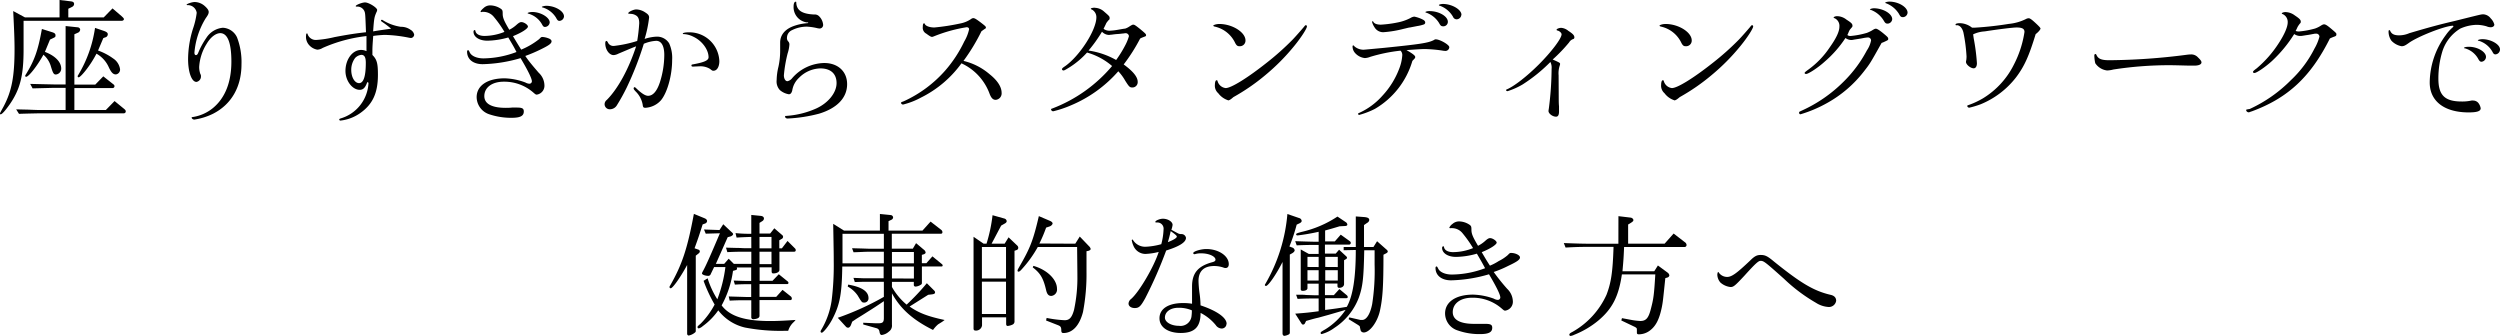
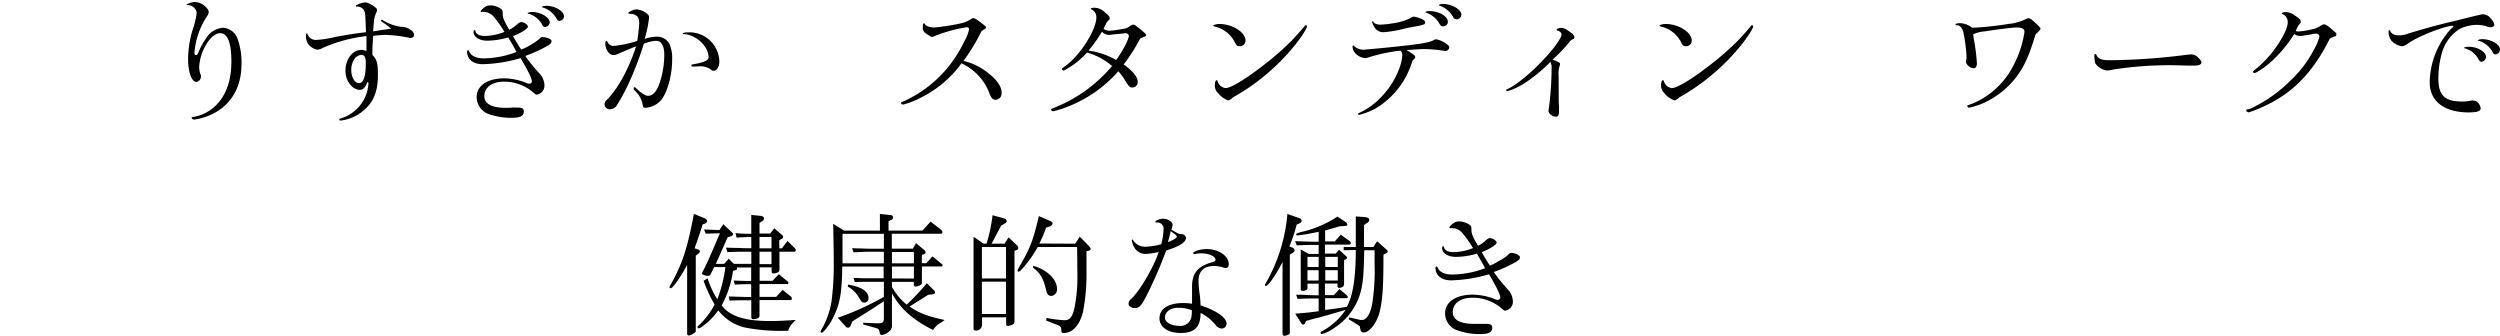
<svg xmlns="http://www.w3.org/2000/svg" viewBox="0 0 556.65 74.8">
  <g id="レイヤー_2" data-name="レイヤー 2">
    <g id="レイヤー_1-2" data-name="レイヤー 1">
-       <path d="M5.55,3.87h7.71V0l2.52.3c.51.06.72.24.72.6a.73.73,0,0,1-.39.6l-.9.45V3.87H23.1l1.95-2,2,1.71c.39.36.54.51.54.69s-.21.36-.48.36H5.25V11.1c0,5.76-.78,8.82-3.12,12.18-1,1.41-1.68,2.16-2,2.19A.17.17,0,0,1,0,25.29c0-.12,0-.12.81-1.59,1.8-3.42,2.43-6.63,2.43-12.81,0-1.89-.09-4.26-.3-8.43Zm9.06,15.69H11.94l-4.68.12-.54-1,2.46.06,2.76.06h2.67v-13l2.58.27c.39,0,.66.24.66.54a.78.78,0,0,1-.48.66l-.81.36V18.84h4.65L23,17l2.28,1.8a.46.46,0,0,1,.21.36.42.42,0,0,1-.42.45H16.56v4.89h7l1.95-2,2.16,1.77c.24.21.33.33.33.54s-.15.42-.45.42H8.79c-2.85.06-3.84.09-4.56.12l-.63-1,2.61.06c1.41.06,2.34.09,2.58.09h5.82Zm-3-12.39c.57.18.75.36.75.72s-.12.39-.48.57l-.75.36L10,11.55c2.28.87,3.63,2.25,3.63,3.72a1.31,1.31,0,0,1-1.2,1.32c-.48,0-.66-.33-1.14-1.95a5.45,5.45,0,0,0-1.62-2.46C8.28,14.7,6.39,17.1,5.82,17.1a.2.2,0,0,1-.21-.18.48.48,0,0,1,.12-.3c1.95-3.18,2.73-5.34,3.6-10.17ZM23.19,6.9c.57.21.81.42.81.72a.73.73,0,0,1-.63.72L23,8.49l-1.17,2.76A13.05,13.05,0,0,1,25.17,13a3.44,3.44,0,0,1,1.56,2.4,1.08,1.08,0,0,1-.93,1.17c-.6,0-1-.39-1.56-1.56a6.51,6.51,0,0,0-2.76-3.06A23.52,23.52,0,0,1,19,15.78c-.75.93-1.29,1.44-1.5,1.44a.25.25,0,0,1-.21-.21.48.48,0,0,1,.12-.3,28,28,0,0,0,3.75-10.5Z" />
      <path d="M46,9.78a10.86,10.86,0,0,0-1.65,5.1,4.65,4.65,0,0,0,.27,1.62.65.65,0,0,1,.12.42,1.22,1.22,0,0,1-1,1.32c-1.08,0-1.86-2.19-1.86-5.1a23,23,0,0,1,1.08-6.72,17.44,17.44,0,0,0,.84-3.57,2,2,0,0,0-2-1.71c-.18,0-.24,0-.24-.12S42.66.45,43.38.45a3.46,3.46,0,0,1,2.25.93c.57.51.84.93.84,1.26s-.09.63-.66,1.41a17.37,17.37,0,0,0-2.52,7.68c0,.33.12.54.33.54s.39-.15.54-.57a17.14,17.14,0,0,1,1.77-3.24,4.87,4.87,0,0,1,3.69-2.28,3.67,3.67,0,0,1,3.15,2.13,15.22,15.22,0,0,1,1,6c0,5-2.22,8.91-6.3,11a14.05,14.05,0,0,1-4.2,1.32c-.3,0-.6-.24-.6-.45,0-.06.09-.12.24-.12a9.33,9.33,0,0,0,4.5-2c2.73-2.25,4.11-5.79,4.11-10.35,0-4.11-.81-6.24-2.4-6.33C48.09,7.35,46.89,8.25,46,9.78Z" />
      <path d="M81.78,18.27C81.33,19.56,80.85,20,80.1,20c-1.65,0-3.18-2-3.18-4.2,0-2.58,1.56-4.68,3.48-4.68a2.74,2.74,0,0,1,1.2.27c0-.81,0-1.29,0-1.83s0-.81,0-1.53a33.29,33.29,0,0,0-9.75,2.64,2.48,2.48,0,0,1-1.2.39,3.19,3.19,0,0,1-1.8-1,2.74,2.74,0,0,1-.69-2.25q0-.36.18-.36c.09,0,.12,0,.15.15a1.92,1.92,0,0,0,2,1.29,23.68,23.68,0,0,0,4-.63c3-.57,5-.87,7-1.08-.15-3.93-.15-4.23-.36-4.71a1.72,1.72,0,0,0-1.71-1c-.12,0-.21,0-.21-.12,0-.24,1.41-.81,2.07-.81.84,0,2.7,1.17,2.7,1.68a1.29,1.29,0,0,1-.18.54c-.45,1.08-.51,1.29-.72,4.23,1.56-.27,1.92-.3,4-.6a21.36,21.36,0,0,0-1.92-1.47c-.27-.18-.33-.24-.33-.33a.2.2,0,0,1,.21-.18.4.4,0,0,1,.21.09,10.35,10.35,0,0,0,4,1.47,3.55,3.55,0,0,1,2.16.66,1.62,1.62,0,0,1,.81,1.08.78.78,0,0,1-.69.75,3.76,3.76,0,0,1-.45-.06,30.6,30.6,0,0,0-5.37-.63A23.07,23.07,0,0,0,83.1,8c-.15,2-.18,2.61-.18,3.24v1c1,1,1.23,1.86,1.23,4.41,0,4.05-1.17,6.57-3.93,8.52a9.43,9.43,0,0,1-4.41,1.68.25.25,0,0,1-.27-.24c0-.12.06-.15.3-.24a8.65,8.65,0,0,0,6.21-7.95Zm-2.7-5.37a4.37,4.37,0,0,0-.87,2.67c0,1.65.78,2.94,1.74,2.94s1.5-1.41,1.5-4.53c0-1.17-.27-1.71-.93-1.77A2.23,2.23,0,0,0,79.08,12.9Z" />
      <path d="M107.13,2.7a.13.13,0,0,1-.12-.12c0-.15.3-.48.69-.81a2.1,2.1,0,0,1,1.5-.57,4.34,4.34,0,0,1,2.4.81c.27.24.33.36.33,1.05,0,.9.3,1.59,1.47,3.57a7.17,7.17,0,0,0,1.68-1.17c.45-.39.72-.54,1-.54.6,0,1.47.6,1.47,1s-1.17,1.26-3.33,2.13c.75,1.26,1.2,2,1.83,3a16.67,16.67,0,0,0,4-2.34c.39-.42.48-.48.72-.48a4.59,4.59,0,0,1,1.56.39c.3.15.48.36.48.57,0,.51-.6.93-2.58,1.89a33.2,33.2,0,0,1-3.27,1.38c.6.87,1,1.44,3,3.75a3.9,3.9,0,0,1,1.26,2.7,2,2,0,0,1-1.71,2.16c-.21,0-.33-.09-.81-.51a9.8,9.8,0,0,0-6.54-2.37c-2.61,0-4.32,1.29-4.32,3.21,0,1.71,1.65,2.61,4.77,2.61.33,0,.87,0,1.38-.06l1.11,0c1.2,0,1.53.21,1.53.87,0,1-.78,1.41-2.73,1.41a15.28,15.28,0,0,1-4.95-.78,4.07,4.07,0,0,1-2.82-3.81c0-2.58,2.4-4.2,6.24-4.2a14.08,14.08,0,0,1,4.62.93,2,2,0,0,0,.87.27.55.55,0,0,0,.57-.54c0-.6-.84-2.34-2.52-5.16a31.93,31.93,0,0,1-8.43,1.35c-2.13,0-3.48-1.08-3.48-2.79,0-.18.09-.33.21-.33s.18.06.36.45c.36.84,1.59,1.38,3.09,1.38A21.35,21.35,0,0,0,115,11.58c-.54-1.05-.6-1.17-1.83-3.24a17.78,17.78,0,0,1-4.65.72c-1.8,0-3.09-.84-3.09-2,0-.21.12-.36.24-.36s.15,0,.21.3c.18.63.93,1,2,1a12.07,12.07,0,0,0,4.44-.9A24.41,24.41,0,0,0,110,3.81a3,3,0,0,0-2.37-1.17.52.52,0,0,0-.24,0ZM122.4,5a1.1,1.1,0,0,1-1.05,1c-.27,0-.42-.12-.63-.51a5,5,0,0,0-3-2.43c-.21-.06-.24-.09-.24-.15s.45-.24,1.11-.24C120.45,2.7,122.4,3.9,122.4,5Zm3.18-1.35a1.07,1.07,0,0,1-1,1c-.33,0-.48-.15-.78-.72a5.27,5.27,0,0,0-3-2.28c-.12,0-.15-.06-.15-.12s.48-.24,1.08-.24C123.69,1.35,125.58,2.49,125.58,3.66Z" />
      <path d="M140.28,3.06a1.32,1.32,0,0,1-.27,0,.11.11,0,0,1-.12-.12c0-.27,1.14-.84,1.77-.84a3.73,3.73,0,0,1,2,.66c.66.42.87.69.87,1.14a26.38,26.38,0,0,1-1,4.77,9.52,9.52,0,0,1,2.67-.51A3.16,3.16,0,0,1,149,9.66a7.91,7.91,0,0,1,.66,3.69c0,3.39-1.05,7.2-2.46,8.94A5,5,0,0,1,143.7,24c-.42,0-.54-.12-.6-.69a5.41,5.41,0,0,0-1.56-2.94c-.36-.39-.45-.51-.45-.69s.12-.27.21-.27.21.09.48.36c1.11,1.05,1.92,1.56,2.52,1.56,1.08,0,1.95-1,2.61-2.94a20.32,20.32,0,0,0,1-6.15c0-2-.63-3.15-1.8-3.15a8.29,8.29,0,0,0-2.76.66,71.36,71.36,0,0,1-3.81,9.75,42.48,42.48,0,0,1-2.16,3.9,1.82,1.82,0,0,1-1.56.93,1.14,1.14,0,0,1-1.2-1.17,1.22,1.22,0,0,1,.48-.9c2.49-2.49,4.89-6.9,6.54-11.94-1,.36-2.43,1-3.93,1.62a2.71,2.71,0,0,1-1.08.33c-1,0-1.86-1.26-1.86-2.61q0-.54.27-.54c.09,0,.21.12.3.3a1.35,1.35,0,0,0,1.35.81,27.62,27.62,0,0,0,5.19-1.11,37.66,37.66,0,0,0,.45-3.93c0-.93-.21-1.47-.75-1.77a2.19,2.19,0,0,0-1.14-.33ZM154.5,14.82a1.13,1.13,0,0,1-.3,0,.22.22,0,0,1-.24-.24c0-.18.06-.21.45-.27,2.43-.45,3.36-.87,3.36-1.56,0-1.71-1.47-3.69-3.42-4.59a5.25,5.25,0,0,0-2.16-.57c-.09,0-.15,0-.15-.12s.42-.27,1.26-.27a6.67,6.67,0,0,1,6.87,6.42c0,1.26-.54,2.13-1.29,2.13-.27,0-.27,0-.81-.42a4.09,4.09,0,0,0-2.22-.57Z" />
-       <path d="M176.34,6.72a1.85,1.85,0,0,0-1.11,1.65,1.05,1.05,0,0,0,.24.81,1,1,0,0,1,.3.69,7.66,7.66,0,0,1-.39,2,30.38,30.38,0,0,0-.84,4.89c0,.75.33,1.32.78,1.32a1.75,1.75,0,0,0,1-.6,9.67,9.67,0,0,1,7.2-3.45c3.06,0,5.1,1.89,5.1,4.71,0,3-2.19,5.34-6.24,6.57a33.18,33.18,0,0,1-7,1.08c-.33,0-.57-.18-.57-.42s.06-.12.45-.18a19.39,19.39,0,0,0,6.51-1.65c2.67-1.23,4.5-3.51,4.5-5.64s-1.38-3.27-3.6-3.27a6.9,6.9,0,0,0-4.77,2.1,4.87,4.87,0,0,0-1.5,2.82c-.15.57-.39.84-.75.84a4.09,4.09,0,0,1-2-.93,2.82,2.82,0,0,1-.72-2.25,13.32,13.32,0,0,1,.39-2.91,16.47,16.47,0,0,0,.39-3.54c0-.18,0-.66,0-.87,0-.48,0-.81,0-1,0-1.65,1-2.91,2.85-3.63a11.22,11.22,0,0,1,3.09-.69c.21,0,.3-.06.3-.15S179.79,5,179.7,5a3.43,3.43,0,0,1-3-3.54c0-.66.18-1.08.45-1.08.12,0,.15,0,.15.24.09,1.71,1.29,2.49,4,2.61a1.33,1.33,0,0,1,1.11.42,3,3,0,0,1,.87,1.86.79.79,0,0,1-.78.84,3.76,3.76,0,0,1-.45-.06,12.67,12.67,0,0,0-2.43-.36A7.41,7.41,0,0,0,176.34,6.72Z" />
      <path d="M220.35,16.53c1.74,1.38,2.67,2.82,2.67,4.14a1.44,1.44,0,0,1-1.32,1.56c-.6,0-1-.39-1.38-1.41a12,12,0,0,0-6.24-6.72,24.58,24.58,0,0,1-9,7.62,16.91,16.91,0,0,1-4,1.56c-.21,0-.45-.18-.45-.36s.09-.18.57-.36a27.41,27.41,0,0,0,9.3-6.9,28.3,28.3,0,0,0,4.2-6.42,9.19,9.19,0,0,0,1.08-2.73c0-.27-.21-.45-.54-.45A33.35,33.35,0,0,0,208.17,8c-.51.21-.54.21-.66.21s-.3,0-1.26-.72A1.46,1.46,0,0,1,205.47,6c0-.57.09-.81.3-.81.06,0,.12.06.15.15.18.45,1.08.78,2.13.78a48.38,48.38,0,0,0,5.79-.9,6.35,6.35,0,0,0,2.4-1,.79.79,0,0,1,.48-.18c.3,0,.66.21,1.8,1.08.81.63,1,.78,1,1s-.09.21-.36.39l-.63.45a43.08,43.08,0,0,1-4,6.6A13.78,13.78,0,0,1,220.35,16.53Z" />
      <path d="M243.87,1.74a3.22,3.22,0,0,1,2,.87c1.08.93,1.2,1.05,1.2,1.38s0,.3-.3.57l-.24.3a2.39,2.39,0,0,1-.18.24c-.24.54-.3.63-.63,1.32a2.16,2.16,0,0,0,1.32.42,13.45,13.45,0,0,0,1.86-.21c1.2-.21,1.2-.21,1.65-.27a3.33,3.33,0,0,0,.81-.39c.66-.42.78-.48,1-.48s.51.18,1.53,1c1.2,1,1.29,1.11,1.29,1.35s-.06.21-.75.48a3.33,3.33,0,0,0-.57.27,39,39,0,0,1-3.66,5.76c2.1,1.53,3.12,2.79,3.12,3.87a1.18,1.18,0,0,1-1.17,1.26c-.6,0-.75-.15-1.62-1.53A10.65,10.65,0,0,0,249,15.87a28.76,28.76,0,0,1-10.41,7.53,24.47,24.47,0,0,1-4.08,1.38.49.49,0,0,1-.48-.42c0-.09.06-.15.21-.18a32.59,32.59,0,0,0,13.38-9.48,14.66,14.66,0,0,0-5.58-3,18.55,18.55,0,0,1-3.78,3.21c-1.11.69-1.29.78-1.47.78s-.33-.15-.33-.27.06-.27.66-.66c3.27-2.28,7-8.07,7-10.92a1.91,1.91,0,0,0-1-1.71c-.18-.06-.24-.12-.24-.18s.09-.18.75-.24ZM250.59,10a10.19,10.19,0,0,0,.78-1.95.74.74,0,0,0-.72-.66,3.46,3.46,0,0,0-.48.06c-.21,0-.69.09-1.26.12s-1.2.12-1.35.15c-.3,0-.51.06-.66.06a2.22,2.22,0,0,1-1.53-.72,31.77,31.77,0,0,1-3,4.2,17.43,17.43,0,0,1,6.15,2.1A25.58,25.58,0,0,0,250.59,10Z" />
      <path d="M277.32,9a1.25,1.25,0,0,1-1.38,1.29c-.39,0-.6-.15-.9-.69a6.61,6.61,0,0,0-4.62-3.69c-.18-.06-.27-.12-.27-.21s.54-.36,1.41-.36C274.44,5.37,277.32,7.2,277.32,9Zm-3.9,13.32a4.45,4.45,0,0,1-2.16-1.56,2.21,2.21,0,0,1-.75-1.89c0-.57.15-1,.36-1s.18.06.24.21a2.12,2.12,0,0,0,1.8,1.53c1.23,0,4.86-2.25,9.21-5.7a59.39,59.39,0,0,0,5.61-5c.6-.6,2.22-2.46,2.52-2.82s.36-.48.51-.48a.25.25,0,0,1,.24.27c0,.48-1.32,2.52-2.82,4.35a46.62,46.62,0,0,1-6.42,6.48,45.65,45.65,0,0,1-7.14,4.92C274.05,22.14,273.72,22.35,273.42,22.35Z" />
      <path d="M308.22,10.65c7.95-.81,9.75-1.08,11-1.71.3-.18.3-.18.48-.18.9,0,3,1.2,3,1.74a.86.86,0,0,1-.84.84,4.75,4.75,0,0,1-.78-.09,30.66,30.66,0,0,0-3.84-.33c-.63,0-2.07.09-4.08.24,1.35.75,1.95,1.23,1.95,1.5s0,.24-.63.9a18.3,18.3,0,0,1-8.34,10.68,17.74,17.74,0,0,1-3.51,1.35.26.26,0,0,1-.24-.24c0-.09.06-.12.24-.21a15.37,15.37,0,0,0,5.19-3.84,18.31,18.31,0,0,0,3.75-6.06,9.84,9.84,0,0,0,.66-2.91,1.34,1.34,0,0,0-.39-1.05,36.53,36.53,0,0,0-6.75,1.38,3.64,3.64,0,0,1-1.2.27,3.41,3.41,0,0,1-2.28-1.26,2.19,2.19,0,0,1-.45-1.32c0-.15.06-.24.15-.24s.09,0,.3.24a3.11,3.11,0,0,0,1.89.72c.24,0,.24,0,2.46-.21Zm5.7-4.53c-.21,0-.69.15-1.38.3a24.88,24.88,0,0,1-4.5.75,2.23,2.23,0,0,1-2-1.11,4,4,0,0,1-.54-1.17.14.14,0,0,1,.12-.15c.09,0,.12,0,.18.15.24.39.81.6,1.68.6A25.49,25.49,0,0,0,311.19,5a10.4,10.4,0,0,0,2.88-1,2,2,0,0,1,.84-.3,7.31,7.31,0,0,1,1.95.69c.33.18.48.39.48.63a.45.45,0,0,1-.3.42,7.92,7.92,0,0,1-1.47.36Zm8.46-1.26a1,1,0,0,1-1,1c-.45,0-.63-.12-.93-.69a5.5,5.5,0,0,0-2.85-2.34c-.15,0-.21-.09-.21-.15s.36-.21.84-.21C320.4,2.46,322.38,3.63,322.38,4.86Zm3-1.56a1.07,1.07,0,0,1-1,1,.86.86,0,0,1-.84-.54,5.53,5.53,0,0,0-2.88-2.46c-.24-.06-.27-.09-.27-.18s.42-.24.93-.24C323.31.9,325.41,2.13,325.41,3.3Z" />
      <path d="M347.07,22.41s0,.66.06,1.26c0,.45,0,.84,0,1.17,0,.75-.21,1.14-.66,1.14-.78,0-1.68-.69-1.68-1.26a2.66,2.66,0,0,1,.06-.45,71.74,71.74,0,0,0,.63-8.94,2.84,2.84,0,0,0-.27-1.53,35.12,35.12,0,0,1-6.18,5,15.76,15.76,0,0,1-3.36,1.5c-.18,0-.33-.12-.33-.24s.06-.09.15-.15c1.65-.69,4.53-2.94,7.11-5.52,2.82-2.82,5.1-5.82,5.1-6.75,0-.3-.42-.72-.9-.84-.15,0-.21-.09-.21-.21s.48-.39,1.05-.39a2.88,2.88,0,0,1,1.56.66c1,.66,1.35,1,1.35,1.47a.35.35,0,0,1-.24.36,1.64,1.64,0,0,0-.93.75,34.43,34.43,0,0,1-3.66,3.81c1.56.69,1.65.75,1.65,1a1.32,1.32,0,0,1-.06.3,5.4,5.4,0,0,0-.27,2.22Z" />
      <path d="M376.68,9a1.25,1.25,0,0,1-1.38,1.29c-.39,0-.6-.15-.9-.69a6.61,6.61,0,0,0-4.62-3.69c-.18-.06-.27-.12-.27-.21s.54-.36,1.41-.36C373.8,5.37,376.68,7.2,376.68,9Zm-3.9,13.32a4.45,4.45,0,0,1-2.16-1.56,2.21,2.21,0,0,1-.75-1.89c0-.57.15-1,.36-1s.18.06.24.21a2.12,2.12,0,0,0,1.8,1.53c1.23,0,4.86-2.25,9.21-5.7a59.39,59.39,0,0,0,5.61-5c.6-.6,2.22-2.46,2.52-2.82s.36-.48.51-.48a.25.25,0,0,1,.24.27c0,.48-1.32,2.52-2.82,4.35a46.62,46.62,0,0,1-6.42,6.48A45.65,45.65,0,0,1,374,21.63C373.41,22.14,373.08,22.35,372.78,22.35Z" />
-       <path d="M419.19,9.48a.6.6,0,0,0-.24.09c-2.55,4.56-2.55,4.56-3.93,6.33a26.78,26.78,0,0,1-8.13,7,28.7,28.7,0,0,1-6,2.55c-.18,0-.3-.15-.3-.36s.06-.21.63-.48a31.52,31.52,0,0,0,9.24-6.39,28.3,28.3,0,0,0,5.22-7A5.83,5.83,0,0,0,416.61,9a.67.67,0,0,0-.69-.66,4.62,4.62,0,0,0-.57.06c-.15,0-.75.15-1.38.24l-1.14.18a3.12,3.12,0,0,1-.63.09A2.22,2.22,0,0,1,411,8.52l-.09-.06a25.1,25.1,0,0,1-4.71,5.34c-1.38,1.26-3.54,2.67-4.05,2.67-.18,0-.33-.09-.33-.21s.06-.21.81-.75a19.38,19.38,0,0,0,4.77-4.95c1.47-2.07,2.16-3.54,2.16-4.62a1.88,1.88,0,0,0-1.08-1.89c-.12,0-.21-.12-.21-.18s.33-.27.78-.27a3.45,3.45,0,0,1,2.1.78c1.08.69,1.32.93,1.32,1.35,0,.21,0,.21-.42.69s-.42.84-.72,1.38a1.06,1.06,0,0,0,.75.21,18.43,18.43,0,0,0,3.6-.69,8.22,8.22,0,0,0,1.14-.54c.51-.33.69-.39.87-.39s.66.21,1.74,1.11c.9.75,1,.87,1,1.14s0,.27-.84.66Zm2.13-5.22a1.07,1.07,0,0,1-1,1c-.42,0-.57-.12-.9-.69a5.65,5.65,0,0,0-2.79-2.34c-.21-.06-.27-.09-.27-.15s.48-.24.9-.24C419.31,1.86,421.32,3.06,421.32,4.26Zm3.42-1.44a1.07,1.07,0,0,1-1,1c-.45,0-.6-.12-.93-.75A5.74,5.74,0,0,0,420,.75c-.18-.06-.24-.09-.24-.15s.39-.24.93-.24C422.7.36,424.74,1.59,424.74,2.82Z" />
      <path d="M435.57,5.64a.17.17,0,0,1-.15-.18c0-.18.36-.3,1-.3a4.51,4.51,0,0,1,2.67,1,5.91,5.91,0,0,0,.63,0,74.89,74.89,0,0,0,7.56-.84,10.8,10.8,0,0,0,3.81-1.08,1.46,1.46,0,0,1,.6-.18c.3,0,.69.27,1.65,1.17.78.72,1,1,1,1.14s-.33.66-1.08,1.23c-1.5,4.92-2.52,7.17-4.35,9.6a19.08,19.08,0,0,1-7.86,6,19.23,19.23,0,0,1-2.58.78.48.48,0,0,1-.45-.39c0-.06.06-.12.24-.18a18.31,18.31,0,0,0,3.24-1.5,18.33,18.33,0,0,0,6.9-7.5,23.3,23.3,0,0,0,2.37-7.29c0-.72-.51-1-1.77-1-.78,0-3.78.36-7.08.87a6.87,6.87,0,0,0-2.58.66l.12.87a44.32,44.32,0,0,1,.72,5.55c0,.69-.27,1.14-.72,1.14-.69,0-1.71-.84-1.71-1.41,0-.06,0-.18.06-.39a6.47,6.47,0,0,0,.06-.84,36.36,36.36,0,0,0-.69-5.31c-.24-1-.81-1.65-1.47-1.65Z" />
      <path d="M470.55,15.48a6.13,6.13,0,0,1-1.38.21,3.65,3.65,0,0,1-2.64-1.62,8.53,8.53,0,0,1-.21-1.68c0-.21.09-.36.24-.36s.15.06.24.21c.39.87,1.11,1.17,2.85,1.17A140,140,0,0,0,487,12.18a7.94,7.94,0,0,1,.81-.06,2,2,0,0,1,1.59.66c.57.54.78.84.78,1.11,0,.45-.6.72-1.56.72-.24,0-.57,0-1.11,0s-3.09-.09-4.35-.09A81.23,81.23,0,0,0,470.55,15.48Z" />
      <path d="M500.91,24.27a31.34,31.34,0,0,0,9.21-6.45,25.08,25.08,0,0,0,5.22-7,10.62,10.62,0,0,0,1.11-2.67.7.7,0,0,0-.72-.66c-.12,0-.33,0-.57.06-.09,0-.72.15-1.35.24s-.93.15-1.17.18A2.64,2.64,0,0,1,512,8a2.32,2.32,0,0,1-1.17-.42,29.68,29.68,0,0,1-4.95,6c-1.44,1.32-3.42,2.67-3.9,2.67-.18,0-.33-.09-.33-.21s.06-.27.81-.81a24.86,24.86,0,0,0,4.92-5.61c1.26-1.92,2-3.63,2-4.62a1.92,1.92,0,0,0-1.11-1.86c-.12,0-.21-.12-.21-.18s.33-.27.81-.27a3.58,3.58,0,0,1,2.1.75c1.08.72,1.32,1,1.32,1.38,0,.18,0,.24-.21.45a5.53,5.53,0,0,0-.51.75c-.21.48-.3.63-.42.87a2,2,0,0,0,.72.12,19.07,19.07,0,0,0,3.6-.66,5.79,5.79,0,0,0,1.14-.54c.51-.33.69-.39.87-.39.33,0,.72.24,1.74,1.11s1,.87,1,1.14-.12.36-.45.48a8.52,8.52,0,0,0-1,.42c-4.26,8.52-9.33,13.26-17.4,16.23a2.35,2.35,0,0,0-.42.15,1.52,1.52,0,0,1-.27.06c-.24,0-.54-.24-.54-.45s.06-.15.42-.24Z" />
      <path d="M549.24,4c3.27-.81,3.27-.81,3.72-.81a2.2,2.2,0,0,1,1.62.9,3,3,0,0,1,.81,1.38c0,.36-.36.6-.81.6a2.47,2.47,0,0,1-.93-.21,8.08,8.08,0,0,0-2.19-.33,9.34,9.34,0,0,0-3.66.84,9.18,9.18,0,0,0-4,5.13,20.74,20.74,0,0,0-.87,6c0,3.69,1.41,5.1,5.19,5.1a9.38,9.38,0,0,0,2.16-.21,1.25,1.25,0,0,1,.39,0,1.5,1.5,0,0,1,1.14.51,2.67,2.67,0,0,1,.54,1.2c0,.66-.78.93-2.76.93C544.2,25,541,22.5,541,18.36A18,18,0,0,1,544.59,7.8a9.17,9.17,0,0,1,1.53-1.71.31.31,0,0,0,.15-.24.13.13,0,0,0-.12-.12c-1.71,0-7.83,2.4-9.81,3.84-.84.6-1.11.72-1.62.72a4.11,4.11,0,0,1-2.25-1.23,3.52,3.52,0,0,1-.63-2.13c0-.12.06-.21.18-.21s.12,0,.18.15c.3.69.87,1,2,1a5.74,5.74,0,0,0,2.25-.48c4.65-1.38,7-2,10.14-2.73Zm4.29,8.7a1.11,1.11,0,0,1-1,1.05c-.27,0-.45-.15-.69-.57a4.88,4.88,0,0,0-2.94-2.4c-.21,0-.24-.06-.24-.15s.36-.21,1-.21C551.58,10.38,553.53,11.52,553.53,12.66ZM556.65,11a1.1,1.1,0,0,1-1,1.11c-.27,0-.45-.12-.63-.48a5.21,5.21,0,0,0-3.09-2.55c-.18,0-.21-.06-.21-.12s.42-.24,1.08-.24C554.7,8.76,556.65,9.9,556.65,11Z" />
      <path d="M154.92,73.66a.41.41,0,0,1-.12.33,3.11,3.11,0,0,1-1.44.72.39.39,0,0,1-.36-.36V59c-1.44,2.67-3.21,5.19-3.66,5.19a.29.29,0,0,1-.27-.27.56.56,0,0,1,.12-.3c2.7-4.71,3.87-8.28,5.31-16l2.43,1c.33.15.51.36.51.6a.63.63,0,0,1-.42.54l-.57.21c-.81,2.55-.93,2.91-1.8,5.31l.84.3a.41.41,0,0,1,.33.39c0,.18-.09.33-.33.51l-.57.45Zm12.36-20.91c-1.59.06-1.8.06-3.27.15l-.24-1a27.48,27.48,0,0,0,3.51.15V47.86l2.13.21c.45.06.69.27.69.6a.72.72,0,0,1-.33.54l-.66.42V52h2.37l.93-1.17,1.74,1.5a.49.49,0,0,1,.21.42.51.51,0,0,1-.21.39l-.63.36V55.3h.57l1.26-1.65L177,55.3a.53.53,0,0,1,.18.39c0,.24-.12.36-.42.36h-3.21V60.1c0,.45-.6.78-1.38.78-.24,0-.36-.15-.36-.48v-.87h-2.67v3H172l1.41-1.47,2,1.62a.43.43,0,0,1,.15.33.26.26,0,0,1-.27.24h-6.18v2.85h3.72l1.41-1.56,1.89,1.5a.67.67,0,0,1,.18.42c0,.21-.12.36-.3.36h-6.9V70.3c0,.45-.39.69-1.35.78a.43.43,0,0,1-.48-.45V66.85h-1c-1.38,0-2,0-3.81.09l-.21-.93,4,.12h1V63.28c-1.74,0-2,0-3.63.09l-.27-.9c1.83.06,2.13.09,3.9.09v-3h-3.21a1.32,1.32,0,0,1,.06.3c0,.12-.09.21-.36.3l-.54.15A22.24,22.24,0,0,1,160.68,68c1.8,2.4,5.1,3.48,10.8,3.48,1.59,0,2.91-.06,5.67-.24l-.36.42a4.28,4.28,0,0,0-1.29,2c-.51,0-.72,0-.81,0a41.54,41.54,0,0,1-8.76-.72,10.46,10.46,0,0,1-6-3.84,14.7,14.7,0,0,1-3.45,3.51,2.32,2.32,0,0,1-.87.51.28.28,0,0,1-.3-.27c0-.18,0-.18.72-.81a18,18,0,0,0,3.09-4.23,32.41,32.41,0,0,1-2.46-5.28l.9-.57a19.28,19.28,0,0,0,2.16,4.68,30.73,30.73,0,0,0,1.8-7.17H159l-.75,1.56a.56.56,0,0,1-.54.39c-.69,0-1.41-.27-1.41-.54a1.34,1.34,0,0,1,.15-.39c.75-1.32,2-4.2,3.84-8.55l-3.15.09-.39-.93,3.45.12.84-1.29,1.68,1.59c.45.39.51.48.51.63s-.27.42-.63.51l-.57.15-2.64,5.94h1.86l1-1.14,1.14,1.14h3.9V56.05h-1.59c-1.2,0-1.89,0-3.75.09l-.3-1,2.19.06c.9,0,1.53.06,1.86.06h1.59Zm4.5,2.55V52.75h-2.67V55.3Zm0,3.51V56.05h-2.67v2.76Z" />
      <path d="M187.92,51.34h8V47.65l2.43.24a.57.57,0,0,1,.51.51.61.61,0,0,1-.27.48l-.75.36v2.1h7.56l1.8-2,2.43,1.89a.65.65,0,0,1,.21.48.31.31,0,0,1-.27.33h-11v3.33h4.68l.72-1.23,1.89,1.59a.89.89,0,0,1,.24.51c0,.15-.21.33-.45.39l-.39.12v1.86h1l1.35-1.53,2.13,1.74a.37.37,0,0,1,.15.3.21.21,0,0,1-.21.21h-4.41V63c0,.21-.06.3-.27.42a2.46,2.46,0,0,1-1.14.39.37.37,0,0,1-.39-.42v-.63H198.6v1.14a14.29,14.29,0,0,0,3.27,3.93,50.51,50.51,0,0,0,4.5-4.77l1.68,1.68a.55.55,0,0,1,.15.36c0,.27-.21.39-.75.45l-.78.09-4.14,2.61c2,1.41,4,2.19,7.8,3-.27.21-.57.42-.57.42l-.87.54a6.52,6.52,0,0,0-1.14,1.26c-4.5-2.25-7.26-4.71-9.15-8.16v7a1.61,1.61,0,0,1-.69,1.53,2.93,2.93,0,0,1-1.59.75c-.24,0-.42-.24-.48-.66s-.21-.69-.63-.84l-3-.84v-.39l2.73.12h.66c.93,0,1.2-.24,1.2-1.17V67.06c-1.59,1.08-2.19,1.47-3.72,2.43-.78.51-1.59,1-2.4,1.5l-.93.63-.27.72c-.15.39-.39.63-.66.63a.7.7,0,0,1-.45-.21l-1.83-2A62.13,62.13,0,0,0,196.8,66.1V62.74h-2.7c-.21,0-1,0-1.77,0l-2,.06-.3-.93,2.25.09c.78,0,1.5,0,1.77,0h2.7V59.35h-9.21c-.09,6.15-.54,8.52-2.22,11.73-.75,1.44-2,3-2.34,3a.26.26,0,0,1-.27-.24.79.79,0,0,1,.09-.3A17.8,17.8,0,0,0,185.16,67a63.22,63.22,0,0,0,.48-8.82c0-1.59,0-1.59-.12-8.34Zm-.33.72c0,1.41,0,2.52,0,3.18s0,1.95,0,3.39h9.21V56.05h-3.06c-1.26,0-1.68.06-3.69.12l-.33-.9,2.22.06,1.8.06h3.06V52.06Zm1.26,11.31c3,.51,4.53,1.5,4.53,3a.93.93,0,0,1-.93,1c-.51,0-.54,0-1.47-1.56a6.46,6.46,0,0,0-2.22-2Zm14.64-4.74V56.11H198.6v2.52Zm0,3.39V59.35H198.6V62Z" />
      <path d="M219,54.25h.66A34.37,34.37,0,0,0,221,47.92l2.67.75a.67.67,0,0,1,.48.57c0,.18-.12.36-.39.51l-.84.48-.48.9-1.17,2.22-.48.9h2.91l.87-1.41,1.89,1.8a.73.73,0,0,1,.27.54.53.53,0,0,1-.42.51l-.42.15V71.53a.75.75,0,0,1-.45.75,3.27,3.27,0,0,1-1.08.3c-.21,0-.33-.18-.33-.45V70.66h-5.37v1.8a1.34,1.34,0,0,1-1.47,1.14c-.27,0-.42-.15-.42-.45V52.72ZM224,62V55h-5.37V62Zm0,7.92v-7.2h-5.37v7.2Zm15.42-15.66,1-1.59,2.07,2.16a1.2,1.2,0,0,1,.36.6c0,.18-.24.36-.51.42l-.42.09v4.47a44.89,44.89,0,0,1-.78,9.06c-.78,3-2.31,4.68-4.35,4.68-.33,0-.45-.12-.48-.51,0-.81-.15-1-.72-1.23l-2.67-1.05.12-.57a26.86,26.86,0,0,0,4,.51c1.08,0,1.62-.57,2.1-2.28a34,34,0,0,0,.75-7.74V61l-.06-6h-8.76a26,26,0,0,1-3.51,4.89c-.39.45-.6.6-.78.6a.21.21,0,0,1-.21-.24c0-.15.06-.27.48-1,2.31-4,3-5.7,4.26-11.13l2.34,1c.48.18.72.42.72.63s-.3.57-.72.69l-.72.24a31.13,31.13,0,0,1-1.5,3.54ZM230.1,59.2c3,.84,5.25,3,5.25,5.1a1.42,1.42,0,0,1-1.26,1.59c-.6,0-.93-.36-1.14-1.2-.63-2.73-1.26-3.81-3-5.16Z" />
      <path d="M255,66.4c-1,1.8-1.38,2.19-2.34,2.19-.81,0-1.38-.42-1.38-1a1.38,1.38,0,0,1,.54-1c1.77-1.47,5.13-7.2,6.18-10.5a13.75,13.75,0,0,1-3,.45,2.9,2.9,0,0,1-2.61-1.77A5.1,5.1,0,0,1,252,53.5a.14.14,0,0,1,.15-.15c.06,0,.09,0,.12.09a3.19,3.19,0,0,0,2.85,1.5,15.35,15.35,0,0,0,3.45-.57,14.55,14.55,0,0,0,.51-3.3,1.38,1.38,0,0,0-1.5-1.53c-.27,0-.33,0-.33-.15,0-.27,1-.69,1.68-.69,1.11,0,2.16.66,2.16,1.38a5.28,5.28,0,0,1-.27,1.08c1.14.63,1.32.72,1.56.84a1.58,1.58,0,0,0,.69.12,1,1,0,0,1,1,.84c0,1-1.53,1.92-4.41,2.82A94.52,94.52,0,0,1,255,66.4Zm18.09,5.7A1.06,1.06,0,0,1,272,73.15a1.65,1.65,0,0,1-1.29-.75,10.48,10.48,0,0,0-3.39-2.73c0,3.12-1.32,4.47-4.41,4.47-2.85,0-4.74-1.29-4.74-3.27,0-2.13,2-3.39,5.25-3.39a11.68,11.68,0,0,1,2,.15c0-1.68,0-1.68,0-2.55,0-.6,0-1,0-1.26,0-3,1.29-4.59,4.59-5.46.42-.12.63-.27.63-.54,0-.75-1.5-1.41-3.12-1.41a4.49,4.49,0,0,0-1.47.18.33.33,0,0,1-.15,0,.23.23,0,0,1-.21-.24c0-.39,1.71-.9,2.91-.9,2.73,0,5,1.53,5,3.36,0,.57-.27.87-.75.87a1.35,1.35,0,0,1-.48-.12,6.52,6.52,0,0,0-2-.33c-2.31,0-3.51,1.14-3.51,3.33a25,25,0,0,0,.21,2.61,21,21,0,0,1,.24,2.82C271,69.22,273.12,70.75,273.12,72.1Zm-10.71-3.57c-1.77,0-3,.9-3,2.19,0,1,1.38,1.83,3.15,1.83a2.46,2.46,0,0,0,2.79-2.31,8.72,8.72,0,0,0,.06-1.14A7.27,7.27,0,0,0,262.41,68.53Zm-.36-15.87c0-.18-.3-.45-1.35-1.2-.24,1.08-.33,1.41-.63,2.46Q262,53.15,262.05,52.66Z" />
      <path d="M289.26,48.55a.72.72,0,0,1,.57.63c0,.21-.15.36-.42.51l-.69.33a39.77,39.77,0,0,1-1.62,4.86l.63.24a.76.76,0,0,1,.54.6c0,.21-.18.45-.54.66l-.54.3V74a.46.46,0,0,1-.33.51,2.75,2.75,0,0,1-.87.27c-.24,0-.42-.21-.42-.54V58.33c-1.41,2.79-3.18,5.34-3.69,5.34-.12,0-.24-.09-.24-.18a.43.43,0,0,1,.12-.3,37.12,37.12,0,0,0,4.89-15.54Zm4.35,17.91h-1c-1.08,0-1.86,0-3.69.09l-.33-.93c1,0,1.83,0,2.16.06l1.86.06h1V63.16h-2.49v1c0,.36-.42.6-1.05.6q-.45,0-.45-.36V55.54l1.8,1h2.19v-2h-1.17c-.87,0-1.65,0-3.72.09l-.33-.93c1.74.06,2.61.09,4.05.12h1.17V51.61a45.74,45.74,0,0,1-4.68.81c-.21,0-.33-.09-.33-.24s.09-.24,1.2-.54a24.24,24.24,0,0,0,8-3.42l1.92,1.29A.71.71,0,0,1,300,50c0,.21-.21.33-.63.33l-1.11.06c-1.38.42-2,.6-3.21.93v2.43h2.16l1.32-1.5,2,1.44a.51.51,0,0,1,.24.39.4.4,0,0,1-.39.39h-5.37v2h2.4l.75-.87,1.59,1.47a.52.52,0,0,1,.18.33.45.45,0,0,1-.24.3l-.42.24v5.31c0,.48-.45.84-1.08.84-.27,0-.39-.15-.39-.45v-.51h-2.79v2.58H297l1.23-1.35,1.65,1.38a.63.63,0,0,1,.21.39c0,.18-.12.27-.42.27l-4.62,0v2.61c2.22-.27,3-.39,4.83-.69,1.35-2.4,2-6.45,2-12.66l-2.7.06V55h2.7V48.19l2,.15c.72.09,1,.27,1,.66a.85.85,0,0,1-.48.63l-.69.48V55h2.1l.81-1.29,2.1,1.86A.62.62,0,0,1,309,56c0,.15-.12.27-.33.39l-.63.33c0,7.11-.18,9.69-.78,12.45-.54,2.52-2.28,4.86-3.6,4.86a.8.8,0,0,1-.54-.21c-.15-.15-.15-.15-.36-1.17,0,0-.06-.09-.48-.36l-2-1.23.15-.39,2.49.57.3,0c1,.06,1.86-1.26,2.31-3.54a48.4,48.4,0,0,0,.54-8.82c0-.72,0-1.77,0-3.15h-2.31c-.12,6.24-.33,8.07-1.2,10.53A13.91,13.91,0,0,1,297.12,73a8.49,8.49,0,0,1-2.82,1.38.22.22,0,0,1-.24-.24c0-.21,0-.21,1.08-.84A14.8,14.8,0,0,0,299.61,69l-3.81,1.11-2.28.63c-.57.12-1.11.27-1.65.42l-1.05.3-.27.54a.45.45,0,0,1-.42.27c-.12,0-.24-.06-.36-.27l-1.38-2.16c2.4-.18,3.24-.27,5.22-.54Zm0-7V57.19h-2.49v2.25Zm0,3V60.16h-2.49v2.31Zm4.26-3V57.19h-2.79v2.25Zm0,3V60.16h-2.79v2.31Z" />
      <path d="M333.72,58.12a9.35,9.35,0,0,0,2-1.32c.39-.42.48-.48.72-.48,1,0,2,.51,2,1s-.6.93-2.58,1.86a24.28,24.28,0,0,1-3.27,1.38,44.63,44.63,0,0,0,3,3.75,4,4,0,0,1,1.26,2.7,2,2,0,0,1-1.71,2.16c-.21,0-.33-.09-.81-.51a9.8,9.8,0,0,0-6.54-2.37c-2.61,0-4.32,1.29-4.32,3.21,0,1.71,1.65,2.61,4.77,2.61.42,0,.84,0,1.38,0s.87,0,1.11,0c1.2,0,1.53.21,1.53.87,0,1-.78,1.41-2.76,1.41a14.4,14.4,0,0,1-4.92-.81,4,4,0,0,1-2.82-3.78c0-2.58,2.4-4.2,6.24-4.2a14.68,14.68,0,0,1,4.62.9,1.92,1.92,0,0,0,.87.27.55.55,0,0,0,.57-.54c0-.6-.84-2.34-2.52-5.16a32.13,32.13,0,0,1-8.43,1.35c-2.13,0-3.48-1.08-3.48-2.76,0-.18.09-.33.21-.33s.18.06.36.42c.36.84,1.59,1.38,3.09,1.38a21.48,21.48,0,0,0,7.38-1.41c-.54-1-.6-1.14-1.83-3.24a17.6,17.6,0,0,1-4.65.72c-1.8,0-3.09-.84-3.09-2,0-.21.12-.36.24-.36s.15,0,.21.3c.18.63.93,1,2,1a12,12,0,0,0,4.44-.9,26.5,26.5,0,0,0-2.31-3.27,3,3,0,0,0-2.37-1.17.58.58,0,0,0-.24,0,.84.84,0,0,1-.24,0,.13.13,0,0,1-.12-.12,2,2,0,0,1,.69-.81,2.2,2.2,0,0,1,1.5-.57,4.26,4.26,0,0,1,2.4.81c.27.24.33.36.33,1.05,0,.9.3,1.59,1.47,3.57a7.17,7.17,0,0,0,1.68-1.17c.45-.39.72-.54,1-.54.6,0,1.47.63,1.47,1s-1.11,1.23-3.33,2.13c.78,1.32,1.17,2,1.83,3A11.94,11.94,0,0,0,333.72,58.12Z" />
-       <path d="M360.36,48.13l2.76.33c.3.06.57.3.57.54s-.15.33-.48.57l-.69.42v4.26h8.13l2-2.25,2.49,1.92a.82.82,0,0,1,.39.6A.46.46,0,0,1,375,55H361.62c-.09,2.1-.12,2.76-.36,5.4h7.08l.81-1.29,2.16,1.59a1,1,0,0,1,.39.6.58.58,0,0,1-.39.48l-.51.15c-.54,5.19-.54,5.19-.75,6.33-.54,2.7-1.29,4.26-2.61,5.28a4.1,4.1,0,0,1-2.49.9c-.36,0-.48-.09-.48-.39,0-.84,0-.9-.09-1a1.45,1.45,0,0,0-.45-.3L361,71.35l.15-.51,1.92.36a15.43,15.43,0,0,0,2.16.27c1.26,0,1.83-.63,2.34-2.64.6-2.28.72-3.09,1-7.74h-7.44c-.72,4.92-2.13,7.65-5.22,10.26a19.86,19.86,0,0,1-5.37,3.18,2.57,2.57,0,0,1-.84.27.27.27,0,0,1-.27-.27c0-.21.15-.36.69-.63a18,18,0,0,0,7.59-8.28c1-2.64,1.38-4.92,1.56-10.65h-5.16c-1.92,0-2.85,0-5.52.15l-.39-1c3.15.12,4.38.15,5.91.15h6.24Z" />
-       <path d="M388.38,61.42c-2.07,2.22-2.4,2.49-3.06,2.49a4.05,4.05,0,0,1-2.25-1,2.78,2.78,0,0,1-.69-1.68c0-.36.09-.66.21-.66s.06,0,.09.09a2.28,2.28,0,0,0,1.89,1c1,0,2.1-.78,5.13-3.66,1-1,1.53-1.23,2.34-1.23,1,0,1.53.27,3,1.5,6,4.83,8.85,6.51,12.57,7.38.81.18,1.23.63,1.23,1.32a1.62,1.62,0,0,1-1.74,1.38,5.81,5.81,0,0,1-2.76-.93,36.81,36.81,0,0,1-7.11-5.34c-4.17-3.72-4.5-4-5.22-4C391.53,58.09,390.93,58.6,388.38,61.42Z" />
    </g>
  </g>
</svg>